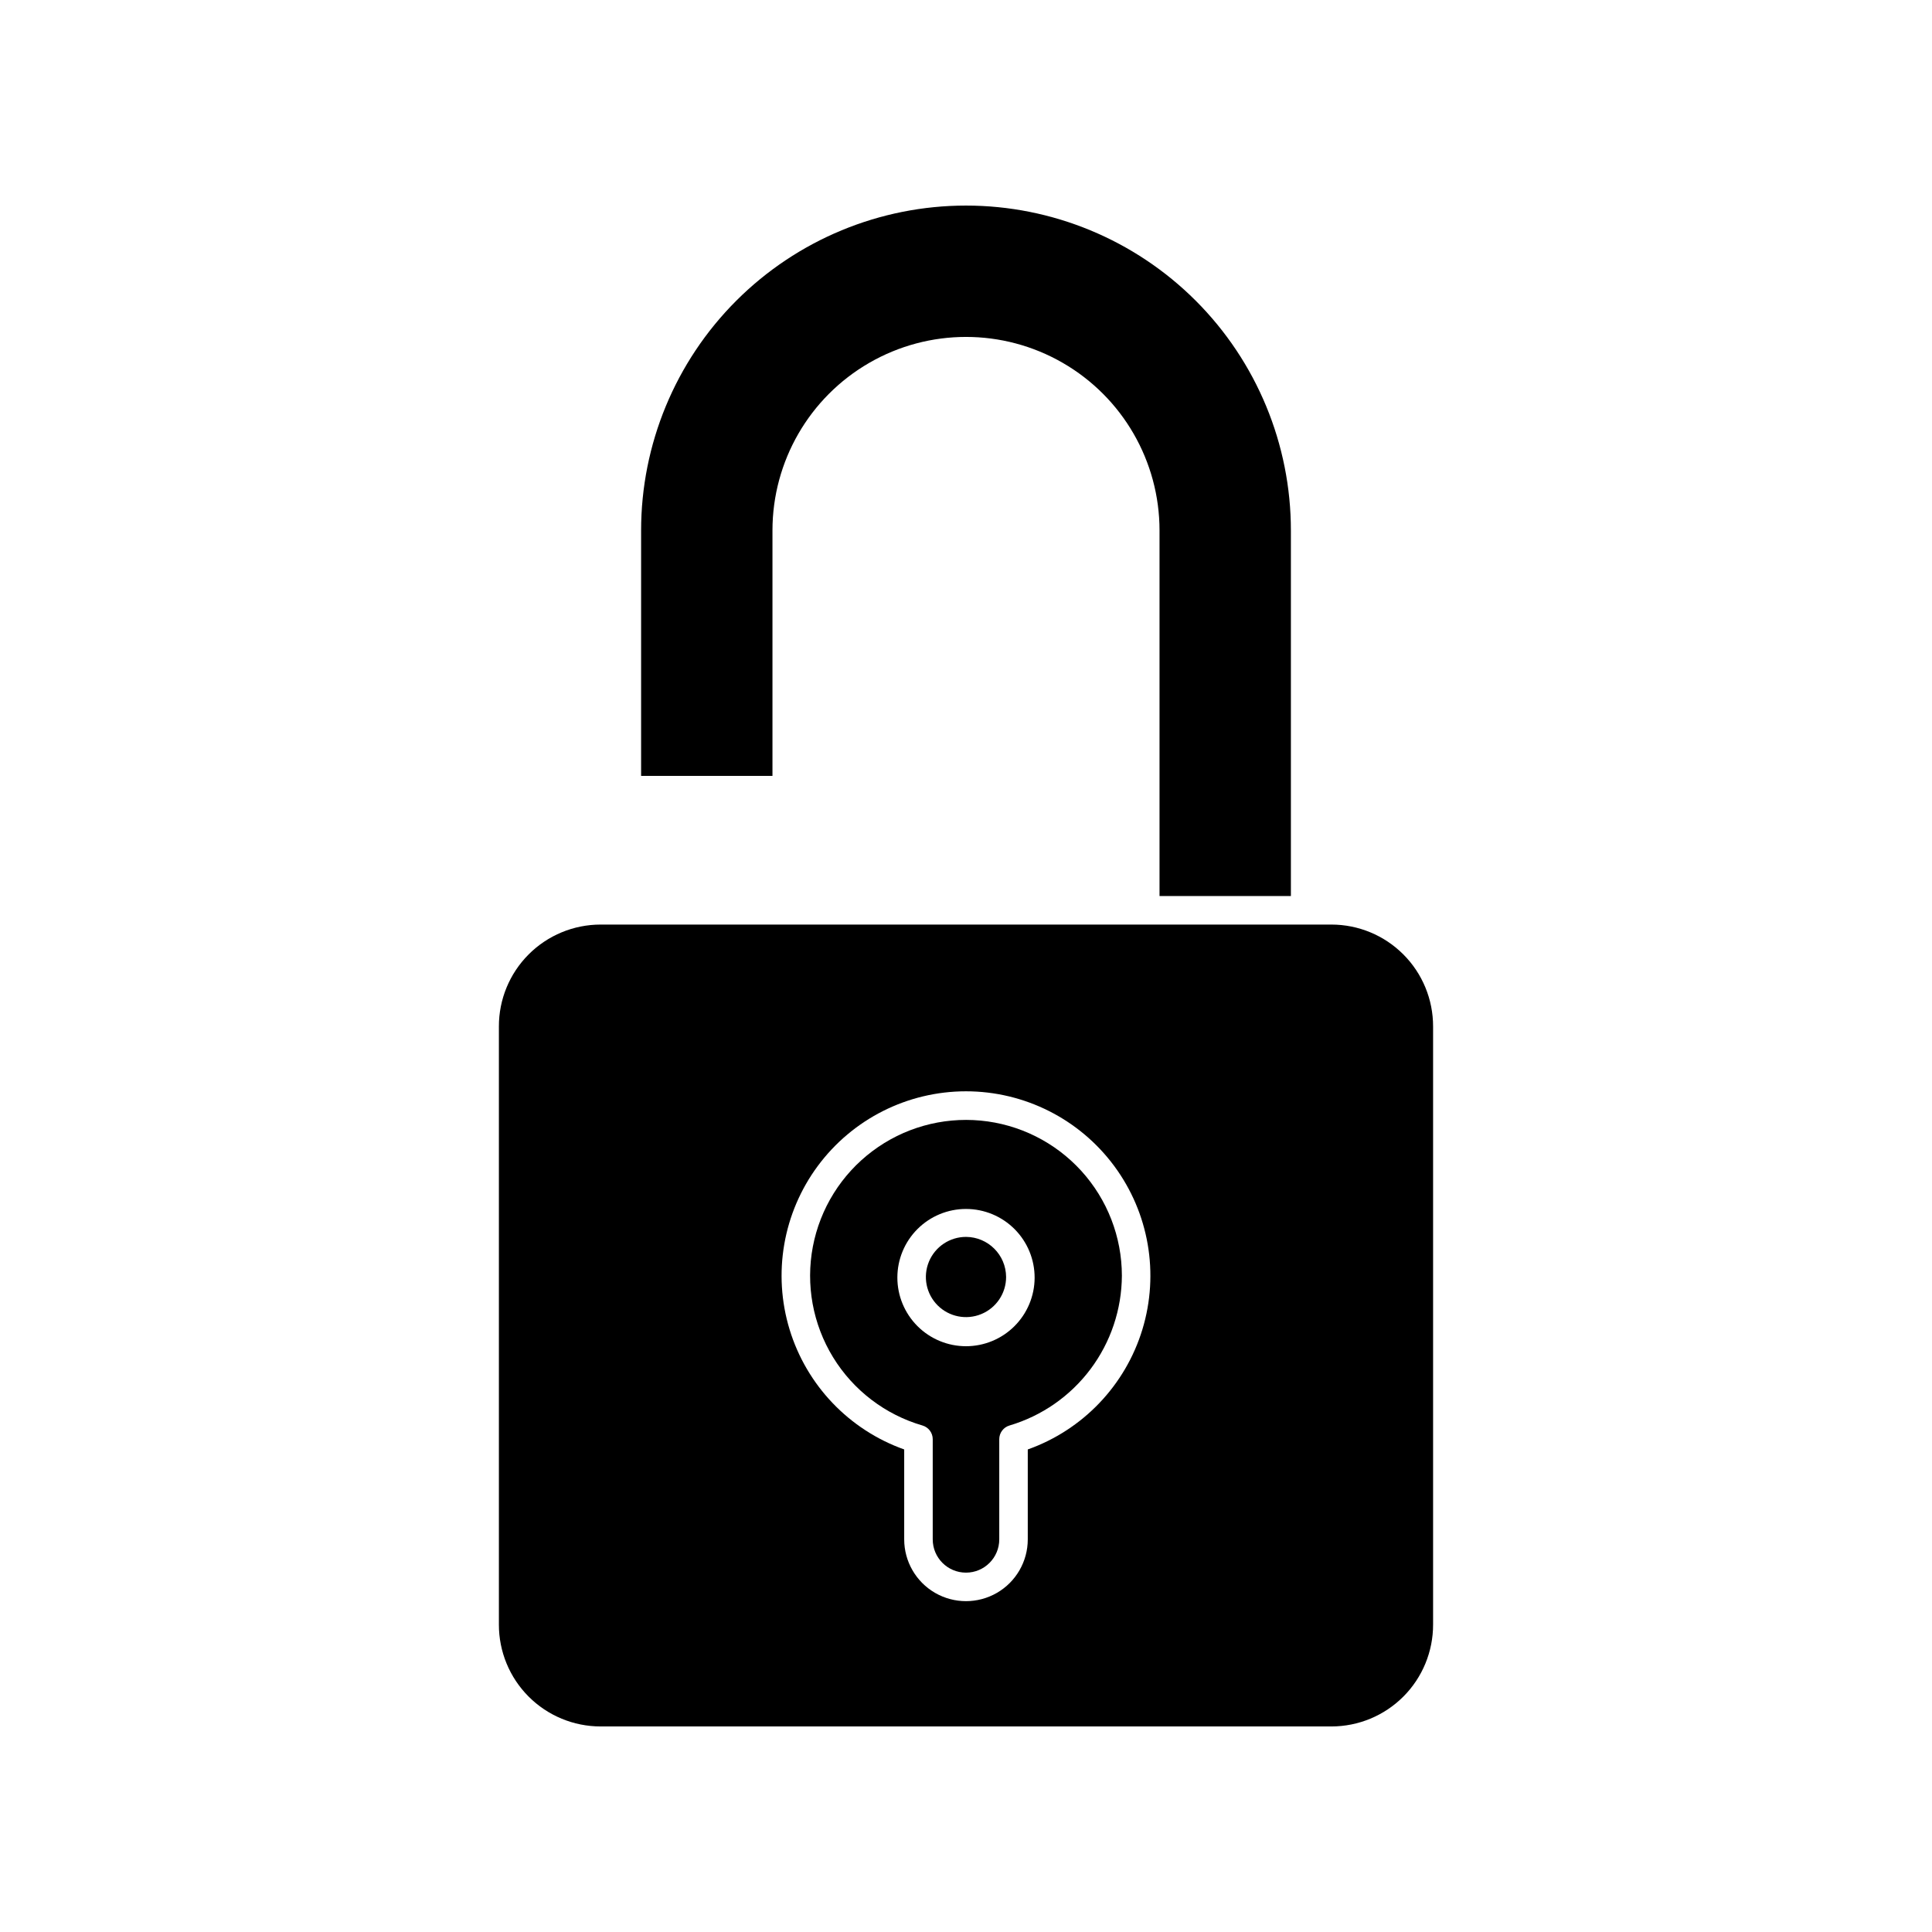
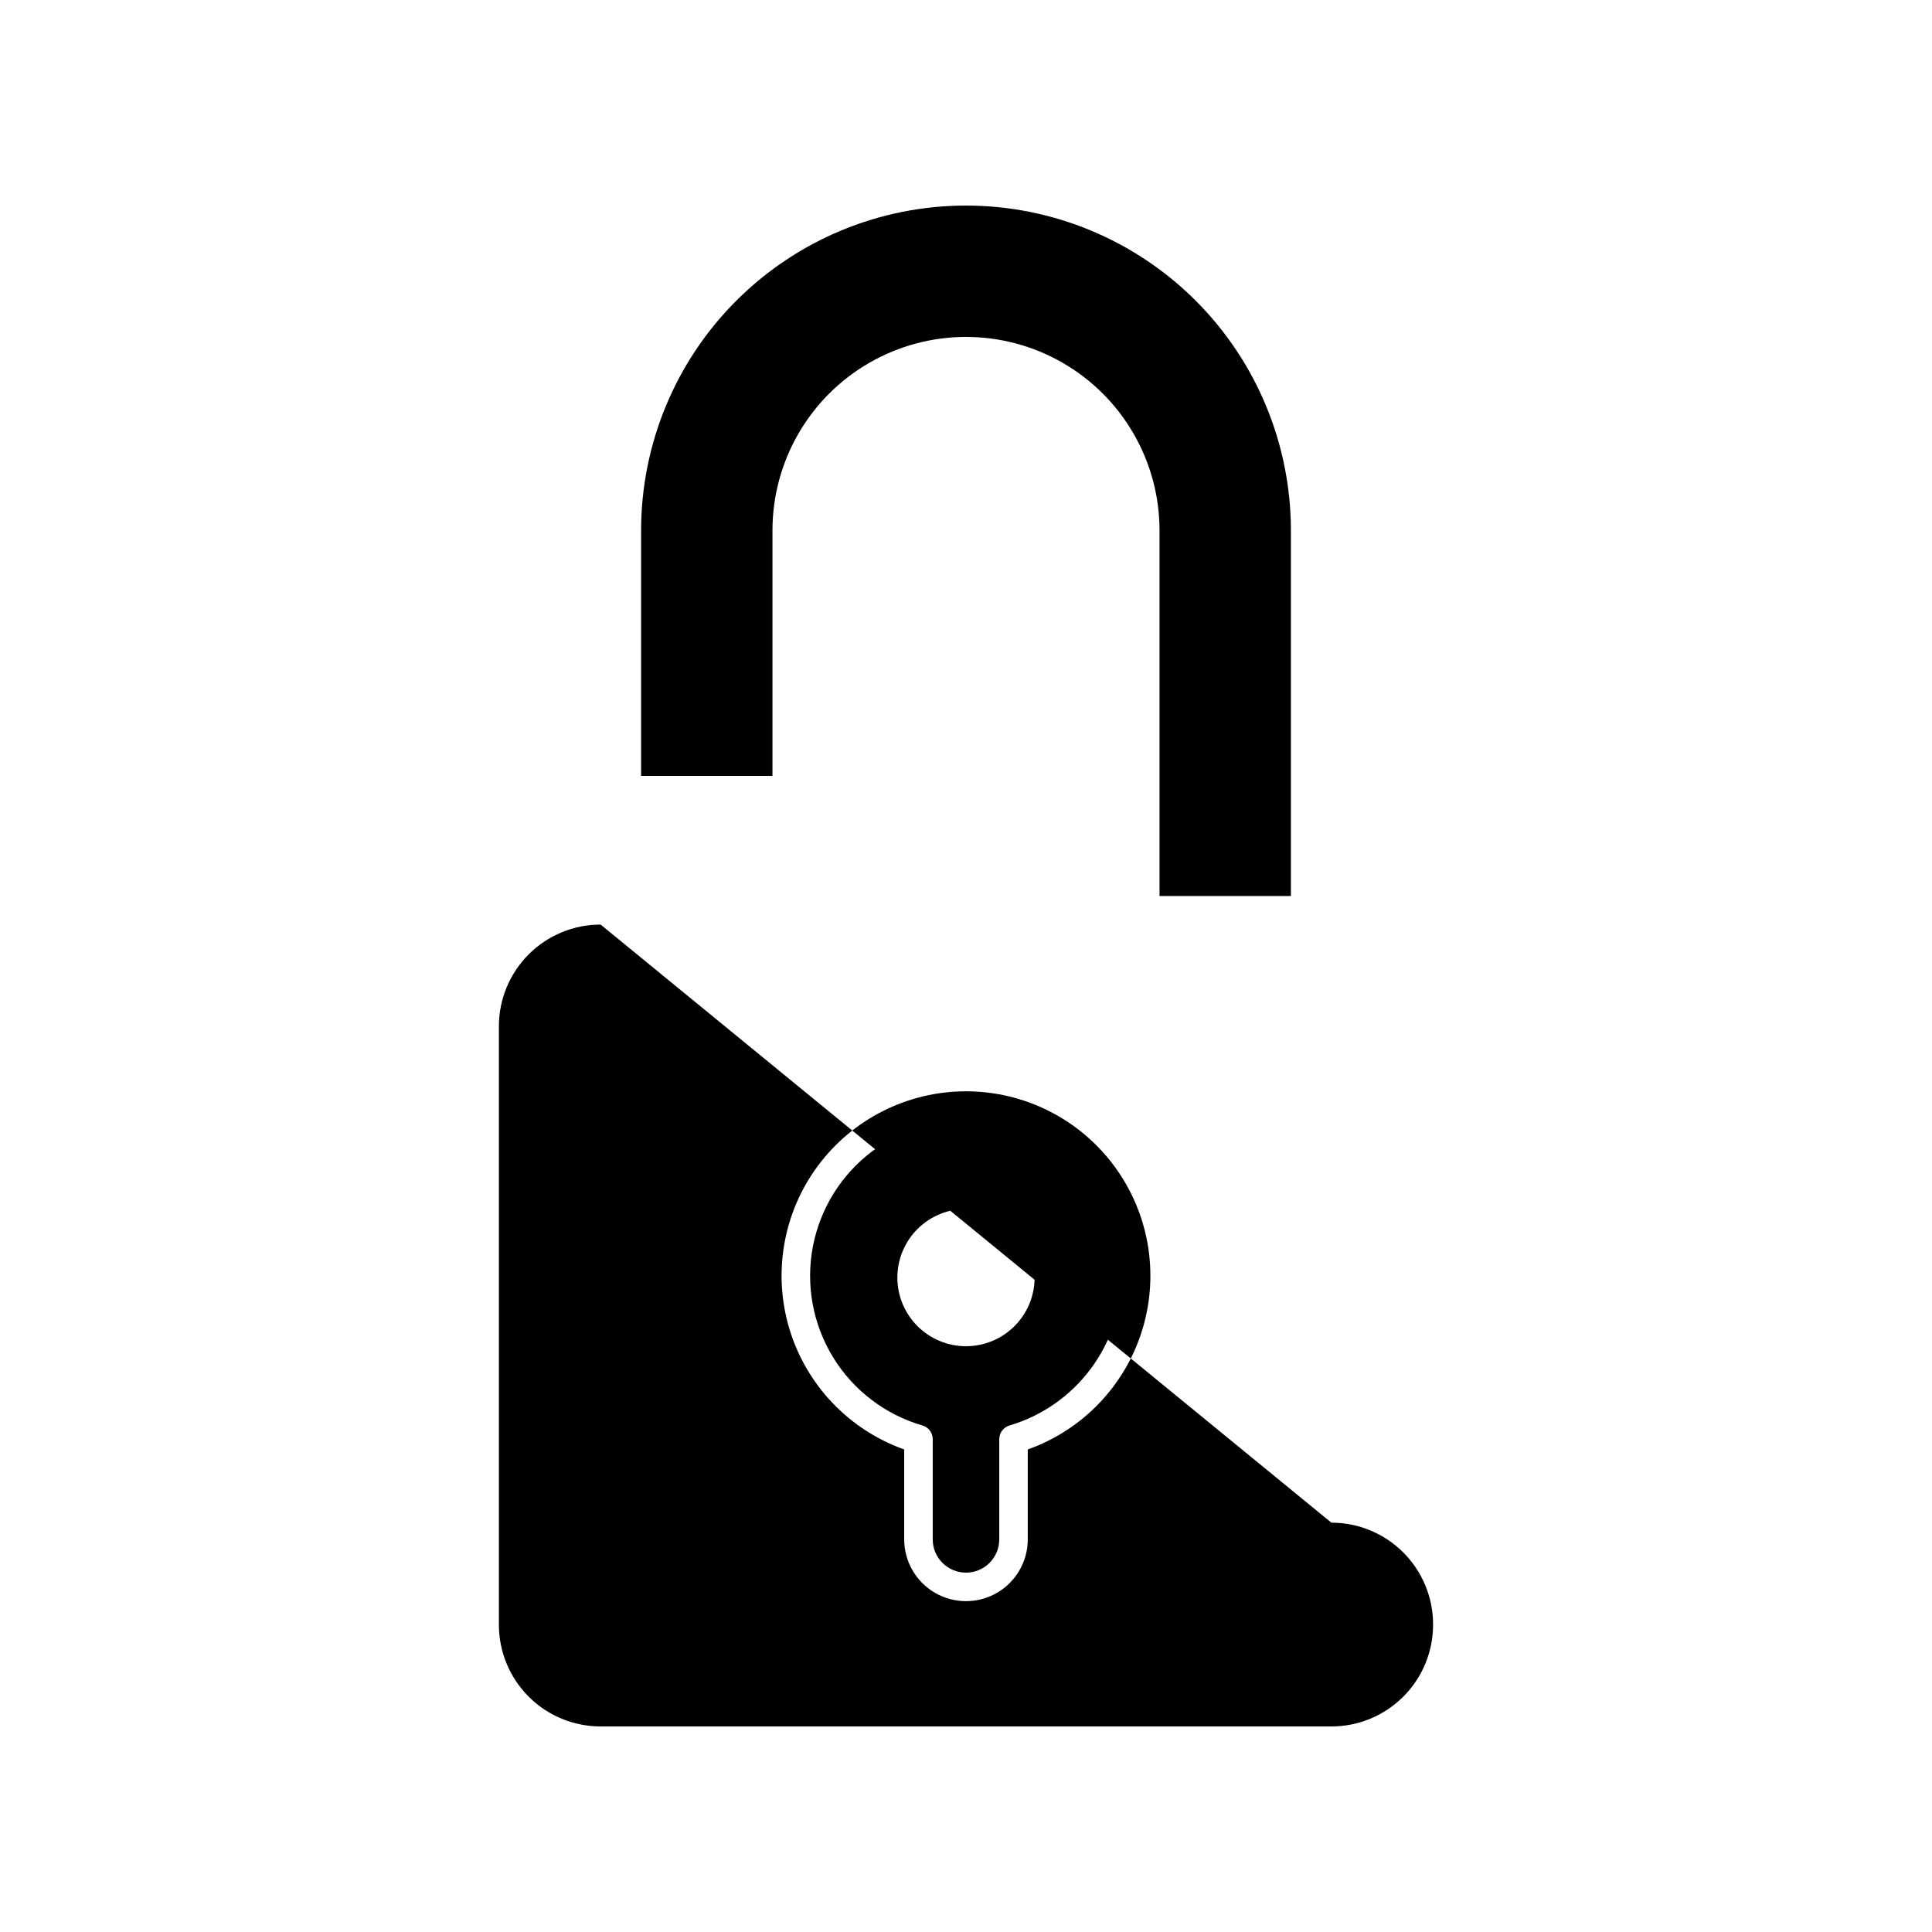
<svg xmlns="http://www.w3.org/2000/svg" fill="#000000" width="800px" height="800px" version="1.1" viewBox="144 144 512 512">
  <g>
    <path d="m486.1 381.46v-96.883c0-22.832-9.07-44.734-25.215-60.883-16.148-16.145-38.051-25.215-60.883-25.215-22.836 0-44.738 9.07-60.883 25.215-16.148 16.148-25.219 38.051-25.219 60.883v65.043h34.812v-65.043c0-18.32 9.773-35.254 25.645-44.414 15.867-9.164 35.418-9.164 51.285 0 15.871 9.16 25.645 26.094 25.645 44.414v96.883z" />
-     <path d="m303.17 389.02c-7.16 0-14.023 2.848-19.078 7.914-5.059 5.062-7.891 11.934-7.879 19.09v158.5c-0.012 7.156 2.82 14.023 7.879 19.09 5.055 5.066 11.918 7.914 19.078 7.914h193.66c7.156 0 14.02-2.848 19.074-7.914 5.059-5.066 7.891-11.934 7.879-19.09v-158.5c0.012-7.156-2.82-14.027-7.879-19.09-5.055-5.066-11.918-7.914-19.074-7.914zm113.2 139.1v23.832c0 5.848-3.121 11.254-8.188 14.18-5.062 2.922-11.305 2.922-16.371 0-5.066-2.926-8.188-8.332-8.188-14.18v-23.832c-14.59-5.188-25.859-16.984-30.375-31.797-4.512-14.812-1.738-30.891 7.477-43.332 9.219-12.445 23.785-19.785 39.273-19.785 15.484 0 30.055 7.34 39.27 19.785 9.219 12.441 11.988 28.52 7.477 43.332-4.516 14.812-15.785 26.609-30.375 31.797z" />
+     <path d="m303.17 389.02c-7.16 0-14.023 2.848-19.078 7.914-5.059 5.062-7.891 11.934-7.879 19.09v158.5c-0.012 7.156 2.82 14.023 7.879 19.09 5.055 5.066 11.918 7.914 19.078 7.914h193.66c7.156 0 14.02-2.848 19.074-7.914 5.059-5.066 7.891-11.934 7.879-19.09c0.012-7.156-2.82-14.027-7.879-19.09-5.055-5.066-11.918-7.914-19.074-7.914zm113.2 139.1v23.832c0 5.848-3.121 11.254-8.188 14.18-5.062 2.922-11.305 2.922-16.371 0-5.066-2.926-8.188-8.332-8.188-14.18v-23.832c-14.59-5.188-25.859-16.984-30.375-31.797-4.512-14.812-1.738-30.891 7.477-43.332 9.219-12.445 23.785-19.785 39.273-19.785 15.484 0 30.055 7.34 39.27 19.785 9.219 12.441 11.988 28.52 7.477 43.332-4.516 14.812-15.785 26.609-30.375 31.797z" />
    <path d="m441.31 482.07c-0.008-10.281-3.852-20.191-10.773-27.793-6.926-7.598-16.434-12.344-26.668-13.309-10.238-0.961-20.465 1.926-28.684 8.102-8.223 6.176-13.844 15.191-15.77 25.293-1.926 10.098-0.016 20.551 5.352 29.32 5.371 8.766 13.82 15.215 23.691 18.086 1.613 0.469 2.723 1.949 2.723 3.629v26.551c0 4.867 3.945 8.816 8.816 8.816 4.867 0 8.816-3.949 8.816-8.816v-26.551c0-1.68 1.105-3.16 2.719-3.629 8.57-2.543 16.09-7.777 21.453-14.926 5.363-7.152 8.281-15.836 8.324-24.773zm-41.312 18.691c-4.828 0-9.457-1.918-12.867-5.336-3.41-3.414-5.328-8.043-5.32-12.871 0.004-4.824 1.926-9.453 5.344-12.859 3.418-3.41 8.051-5.32 12.875-5.309 4.828 0.008 9.453 1.934 12.859 5.356 3.402 3.422 5.309 8.055 5.297 12.883-0.016 4.812-1.938 9.426-5.348 12.828-3.406 3.398-8.027 5.309-12.84 5.309z" />
-     <path d="m400 471.79c-4.301 0-8.176 2.59-9.824 6.562-1.645 3.969-0.734 8.543 2.305 11.582 3.043 3.043 7.613 3.949 11.586 2.305 3.973-1.645 6.562-5.519 6.562-9.82-0.027-5.859-4.769-10.602-10.629-10.629z" />
  </g>
</svg>